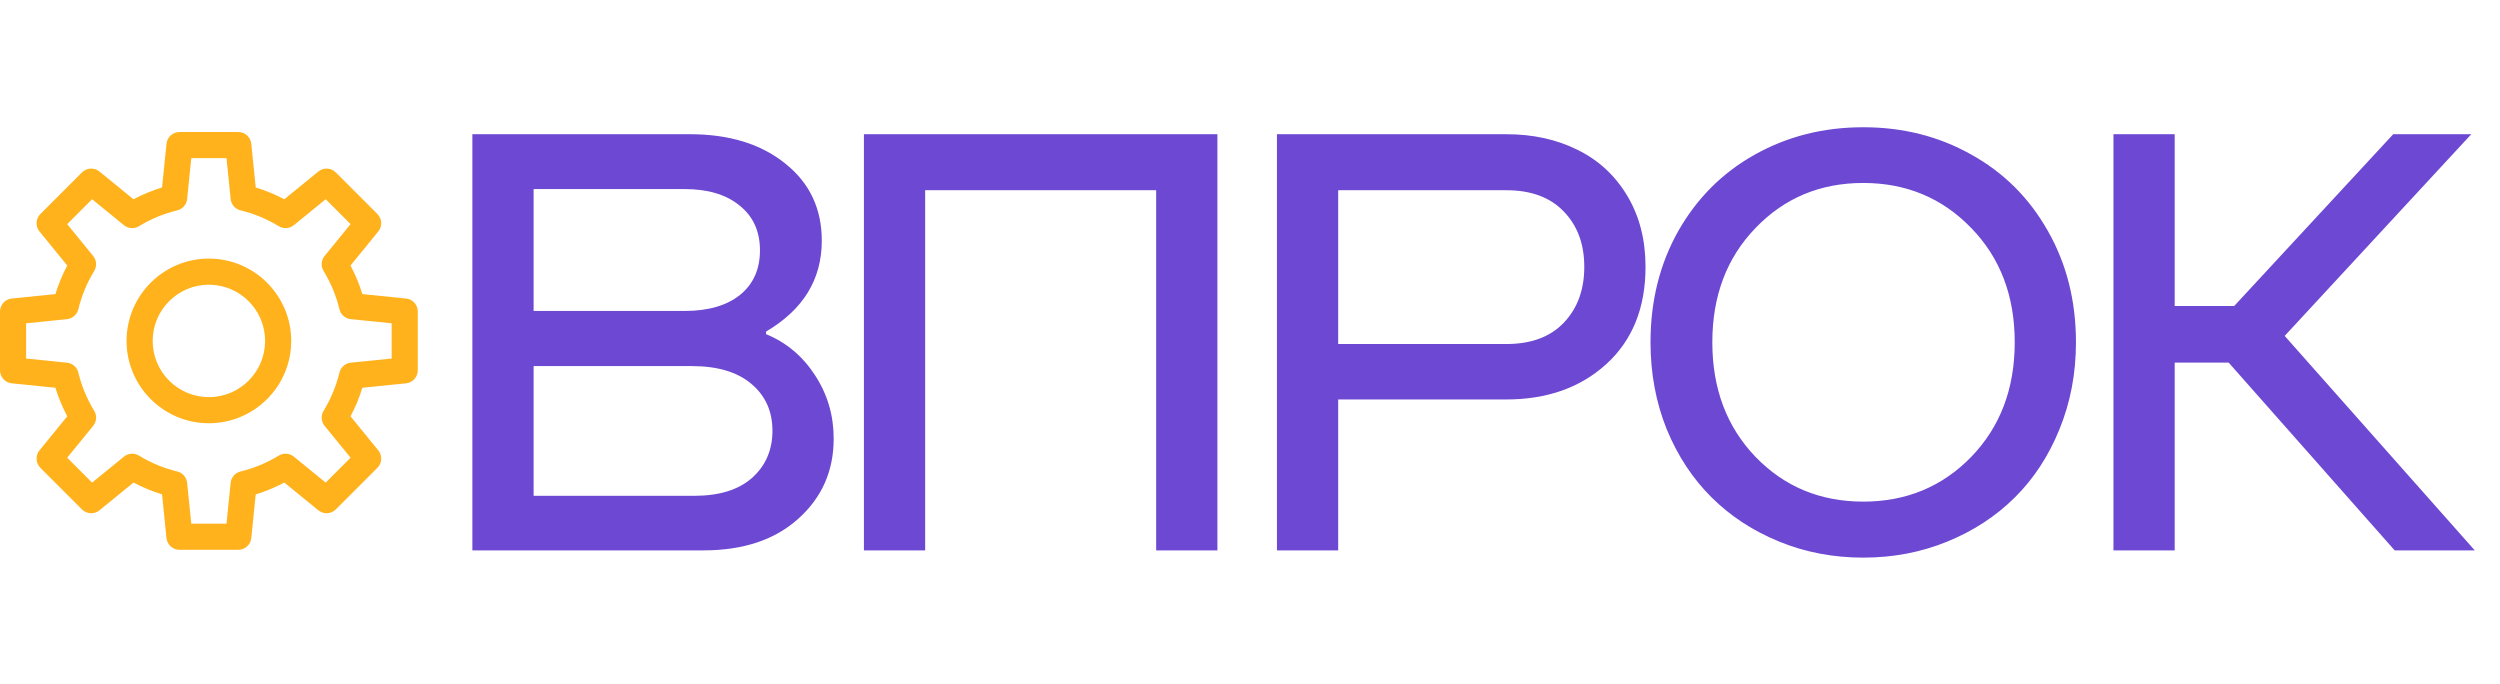
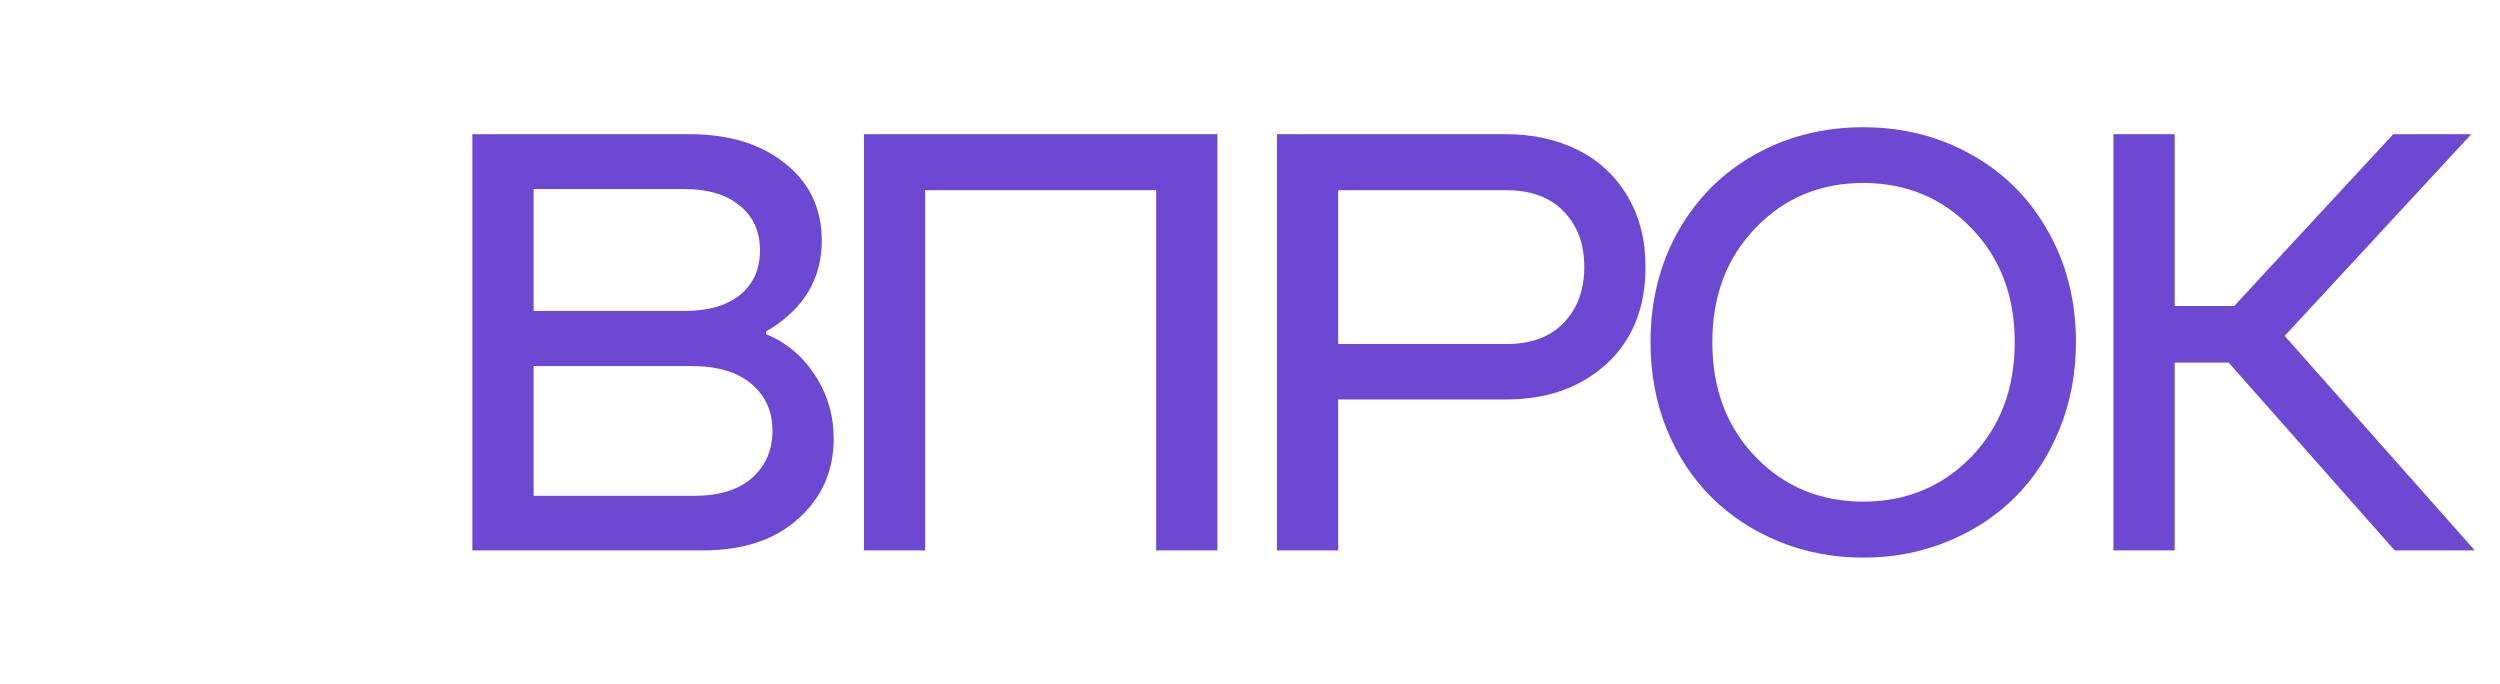
<svg xmlns="http://www.w3.org/2000/svg" width="804" height="220" viewBox="0 0 804 220" fill="none">
-   <path d="M151.914 177V43.162H221.82C234.513 43.162 244.749 46.304 252.526 52.589C260.366 58.811 264.286 67.086 264.286 77.415C264.286 89.859 258.313 99.597 246.366 106.628V107.468C252.9 110.143 258.157 114.561 262.139 120.721C266.122 126.819 268.113 133.601 268.113 141.067C268.113 151.458 264.317 160.045 256.726 166.827C249.197 173.609 239.024 177 226.207 177H151.914ZM171.607 100.001H220.14C227.731 100.001 233.673 98.29 237.966 94.868C242.26 91.383 244.406 86.592 244.406 80.495C244.406 74.397 242.229 69.606 237.873 66.122C233.58 62.575 227.669 60.802 220.14 60.802H171.607V100.001ZM171.607 159.454H223.22C231.309 159.454 237.531 157.525 241.886 153.667C246.242 149.747 248.42 144.707 248.42 138.547C248.42 132.263 246.148 127.223 241.606 123.427C237.126 119.632 230.749 117.734 222.473 117.734H171.607V159.454ZM277.838 177V43.162H391.516V177H371.823V61.175H297.531V177H277.838ZM484.4 128.467H430.361V177H410.668V43.162H484.4C492.987 43.162 500.64 44.842 507.36 48.202C514.08 51.5 519.4 56.415 523.32 62.948C527.24 69.482 529.199 77.104 529.199 85.815C529.199 99.006 525 109.428 516.6 117.081C508.262 124.672 497.529 128.467 484.4 128.467ZM430.361 110.641H484.4C492.364 110.641 498.524 108.37 502.88 103.828C507.298 99.223 509.506 93.219 509.506 85.815C509.506 78.472 507.298 72.53 502.88 67.988C498.524 63.446 492.364 61.175 484.4 61.175H430.361V110.641ZM626.19 174.2C617.79 177.622 608.799 179.333 599.217 179.333C589.635 179.333 580.644 177.622 572.244 174.2C563.844 170.778 556.596 166.049 550.498 160.014C544.4 153.978 539.578 146.667 536.031 138.081C532.547 129.432 530.805 120.099 530.805 110.081C530.805 96.766 533.791 84.819 539.765 74.242C545.8 63.664 554.013 55.482 564.404 49.695C574.858 43.846 586.462 40.922 599.217 40.922C611.973 40.922 623.546 43.846 633.937 49.695C644.39 55.482 652.603 63.664 658.576 74.242C664.612 84.819 667.629 96.766 667.629 110.081C667.629 120.099 665.856 129.432 662.31 138.081C658.825 146.667 654.034 153.978 647.936 160.014C641.839 166.049 634.59 170.778 626.19 174.2ZM564.591 146.947C573.862 156.529 585.404 161.32 599.217 161.32C613.03 161.32 624.603 156.529 633.937 146.947C643.27 137.303 647.936 125.014 647.936 110.081C647.936 95.148 643.27 82.89 633.937 73.308C624.603 63.664 613.03 58.842 599.217 58.842C585.404 58.842 573.862 63.664 564.591 73.308C555.32 82.89 550.685 95.148 550.685 110.081C550.685 125.014 555.32 137.303 564.591 146.947ZM679.688 177V43.162H699.381V98.415H718.514L769.66 43.162H794.766L734.754 108.028L795.886 177H770.127L716.741 116.614H699.381V177H679.688Z" fill="#6C48D3" />
+   <path d="M151.914 177V43.162H221.82C234.513 43.162 244.749 46.304 252.526 52.589C260.366 58.811 264.286 67.086 264.286 77.415C264.286 89.859 258.313 99.597 246.366 106.628V107.468C252.9 110.143 258.157 114.561 262.139 120.721C266.122 126.819 268.113 133.601 268.113 141.067C268.113 151.458 264.317 160.045 256.726 166.827C249.197 173.609 239.024 177 226.207 177H151.914ZM171.607 100.001H220.14C227.731 100.001 233.673 98.29 237.966 94.868C242.26 91.383 244.406 86.592 244.406 80.495C244.406 74.397 242.229 69.606 237.873 66.122C233.58 62.575 227.669 60.802 220.14 60.802H171.607V100.001ZM171.607 159.454H223.22C231.309 159.454 237.531 157.525 241.886 153.667C246.242 149.747 248.42 144.707 248.42 138.547C248.42 132.263 246.148 127.223 241.606 123.427C237.126 119.632 230.749 117.734 222.473 117.734H171.607V159.454ZM277.838 177V43.162H391.516V177H371.823V61.175H297.531V177ZM484.4 128.467H430.361V177H410.668V43.162H484.4C492.987 43.162 500.64 44.842 507.36 48.202C514.08 51.5 519.4 56.415 523.32 62.948C527.24 69.482 529.199 77.104 529.199 85.815C529.199 99.006 525 109.428 516.6 117.081C508.262 124.672 497.529 128.467 484.4 128.467ZM430.361 110.641H484.4C492.364 110.641 498.524 108.37 502.88 103.828C507.298 99.223 509.506 93.219 509.506 85.815C509.506 78.472 507.298 72.53 502.88 67.988C498.524 63.446 492.364 61.175 484.4 61.175H430.361V110.641ZM626.19 174.2C617.79 177.622 608.799 179.333 599.217 179.333C589.635 179.333 580.644 177.622 572.244 174.2C563.844 170.778 556.596 166.049 550.498 160.014C544.4 153.978 539.578 146.667 536.031 138.081C532.547 129.432 530.805 120.099 530.805 110.081C530.805 96.766 533.791 84.819 539.765 74.242C545.8 63.664 554.013 55.482 564.404 49.695C574.858 43.846 586.462 40.922 599.217 40.922C611.973 40.922 623.546 43.846 633.937 49.695C644.39 55.482 652.603 63.664 658.576 74.242C664.612 84.819 667.629 96.766 667.629 110.081C667.629 120.099 665.856 129.432 662.31 138.081C658.825 146.667 654.034 153.978 647.936 160.014C641.839 166.049 634.59 170.778 626.19 174.2ZM564.591 146.947C573.862 156.529 585.404 161.32 599.217 161.32C613.03 161.32 624.603 156.529 633.937 146.947C643.27 137.303 647.936 125.014 647.936 110.081C647.936 95.148 643.27 82.89 633.937 73.308C624.603 63.664 613.03 58.842 599.217 58.842C585.404 58.842 573.862 63.664 564.591 73.308C555.32 82.89 550.685 95.148 550.685 110.081C550.685 125.014 555.32 137.303 564.591 146.947ZM679.688 177V43.162H699.381V98.415H718.514L769.66 43.162H794.766L734.754 108.028L795.886 177H770.127L716.741 116.614H699.381V177H679.688Z" fill="#6C48D3" />
  <g clip-path="url(#clip0_1011_256)">
-     <path d="M67.178 136.115C81.778 136.115 93.655 124.238 93.655 109.639C93.655 95.04 81.778 83.162 67.178 83.162C52.579 83.162 40.702 95.04 40.702 109.639C40.702 124.238 52.579 136.115 67.178 136.115ZM67.178 91.56C77.147 91.56 85.258 99.67 85.258 109.639C85.258 119.608 77.147 127.718 67.178 127.718C57.21 127.718 49.099 119.608 49.099 109.639C49.099 99.67 57.21 91.56 67.178 91.56ZM3.774 123.273L17.826 124.7C18.794 127.876 20.068 130.948 21.634 133.883L12.705 144.832C11.343 146.502 11.466 148.931 12.99 150.454L26.363 163.828C27.887 165.351 30.316 165.475 31.986 164.113L42.932 155.185C45.867 156.751 48.94 158.026 52.117 158.994L53.544 173.043C53.762 175.186 55.567 176.817 57.722 176.817H76.635C78.79 176.817 80.595 175.186 80.812 173.043L82.24 158.991C85.415 158.023 88.488 156.749 91.423 155.183L102.371 164.113C104.041 165.474 106.471 165.351 107.994 163.828L121.368 150.454C122.891 148.93 123.014 146.501 121.653 144.832L112.725 133.885C114.291 130.951 115.565 127.877 116.534 124.7L130.583 123.273C132.726 123.055 134.357 121.25 134.357 119.095V100.182C134.357 98.027 132.726 96.222 130.583 96.005L116.531 94.577C115.563 91.402 114.289 88.329 112.723 85.394L121.652 74.446C123.014 72.776 122.891 70.347 121.367 68.823L107.994 55.45C106.471 53.926 104.041 53.803 102.371 55.165L91.424 64.092C88.49 62.526 85.417 61.252 82.239 60.284L80.812 46.235C80.595 44.091 78.79 42.46 76.635 42.46H57.722C55.567 42.46 53.762 44.091 53.544 46.235L52.117 60.284C48.94 61.252 45.867 62.526 42.932 64.092L31.985 55.165C30.316 53.803 27.887 53.926 26.363 55.45L12.989 68.823C11.466 70.347 11.343 72.776 12.704 74.446L21.632 85.392C20.065 88.328 18.791 91.401 17.823 94.578L3.774 96.005C1.631 96.223 0 98.027 0 100.182V119.095C0 121.25 1.631 123.055 3.774 123.273ZM8.397 103.976L21.537 102.641C23.309 102.461 24.775 101.182 25.194 99.451C26.242 95.114 27.956 90.979 30.289 87.16C31.218 85.639 31.086 83.698 29.96 82.318L21.61 72.079L29.618 64.07L39.858 72.421C41.238 73.547 43.18 73.679 44.7 72.75C48.518 70.417 52.653 68.703 56.99 67.654C58.722 67.236 60.001 65.77 60.181 63.998L61.515 50.858H72.841L74.176 63.997C74.356 65.77 75.635 67.236 77.367 67.654C81.704 68.703 85.838 70.417 89.656 72.75C91.177 73.679 93.118 73.547 94.499 72.421L104.739 64.07L112.747 72.079L104.395 82.32C103.269 83.7 103.137 85.641 104.065 87.162C106.398 90.982 108.112 95.116 109.16 99.45C109.579 101.182 111.044 102.46 112.817 102.64L125.959 103.976V115.302L112.82 116.637C111.047 116.817 109.582 118.096 109.163 119.827C108.114 124.165 106.4 128.299 104.067 132.117C103.138 133.637 103.27 135.579 104.396 136.96L112.747 147.199L104.738 155.208L94.497 146.855C93.116 145.729 91.176 145.598 89.655 146.526C85.835 148.859 81.701 150.573 77.367 151.621C75.635 152.039 74.356 153.505 74.176 155.277L72.841 168.42H61.515L60.181 155.28C60.001 153.508 58.722 152.042 56.99 151.623C52.653 150.575 48.518 148.86 44.7 146.528C43.18 145.599 41.239 145.73 39.858 146.857L29.618 155.207L21.609 147.199L29.962 136.958C31.088 135.577 31.22 133.636 30.291 132.116C27.958 128.295 26.244 124.161 25.197 119.827C24.778 118.096 23.312 116.817 21.54 116.637L8.397 115.302V103.976Z" fill="#FFB21B" />
-   </g>
+     </g>
  <defs>
    <clipPath id="clip0_1011_256">
      <rect width="134.357" height="134.357" fill="white" transform="translate(0 42.461)" />
    </clipPath>
  </defs>
</svg>